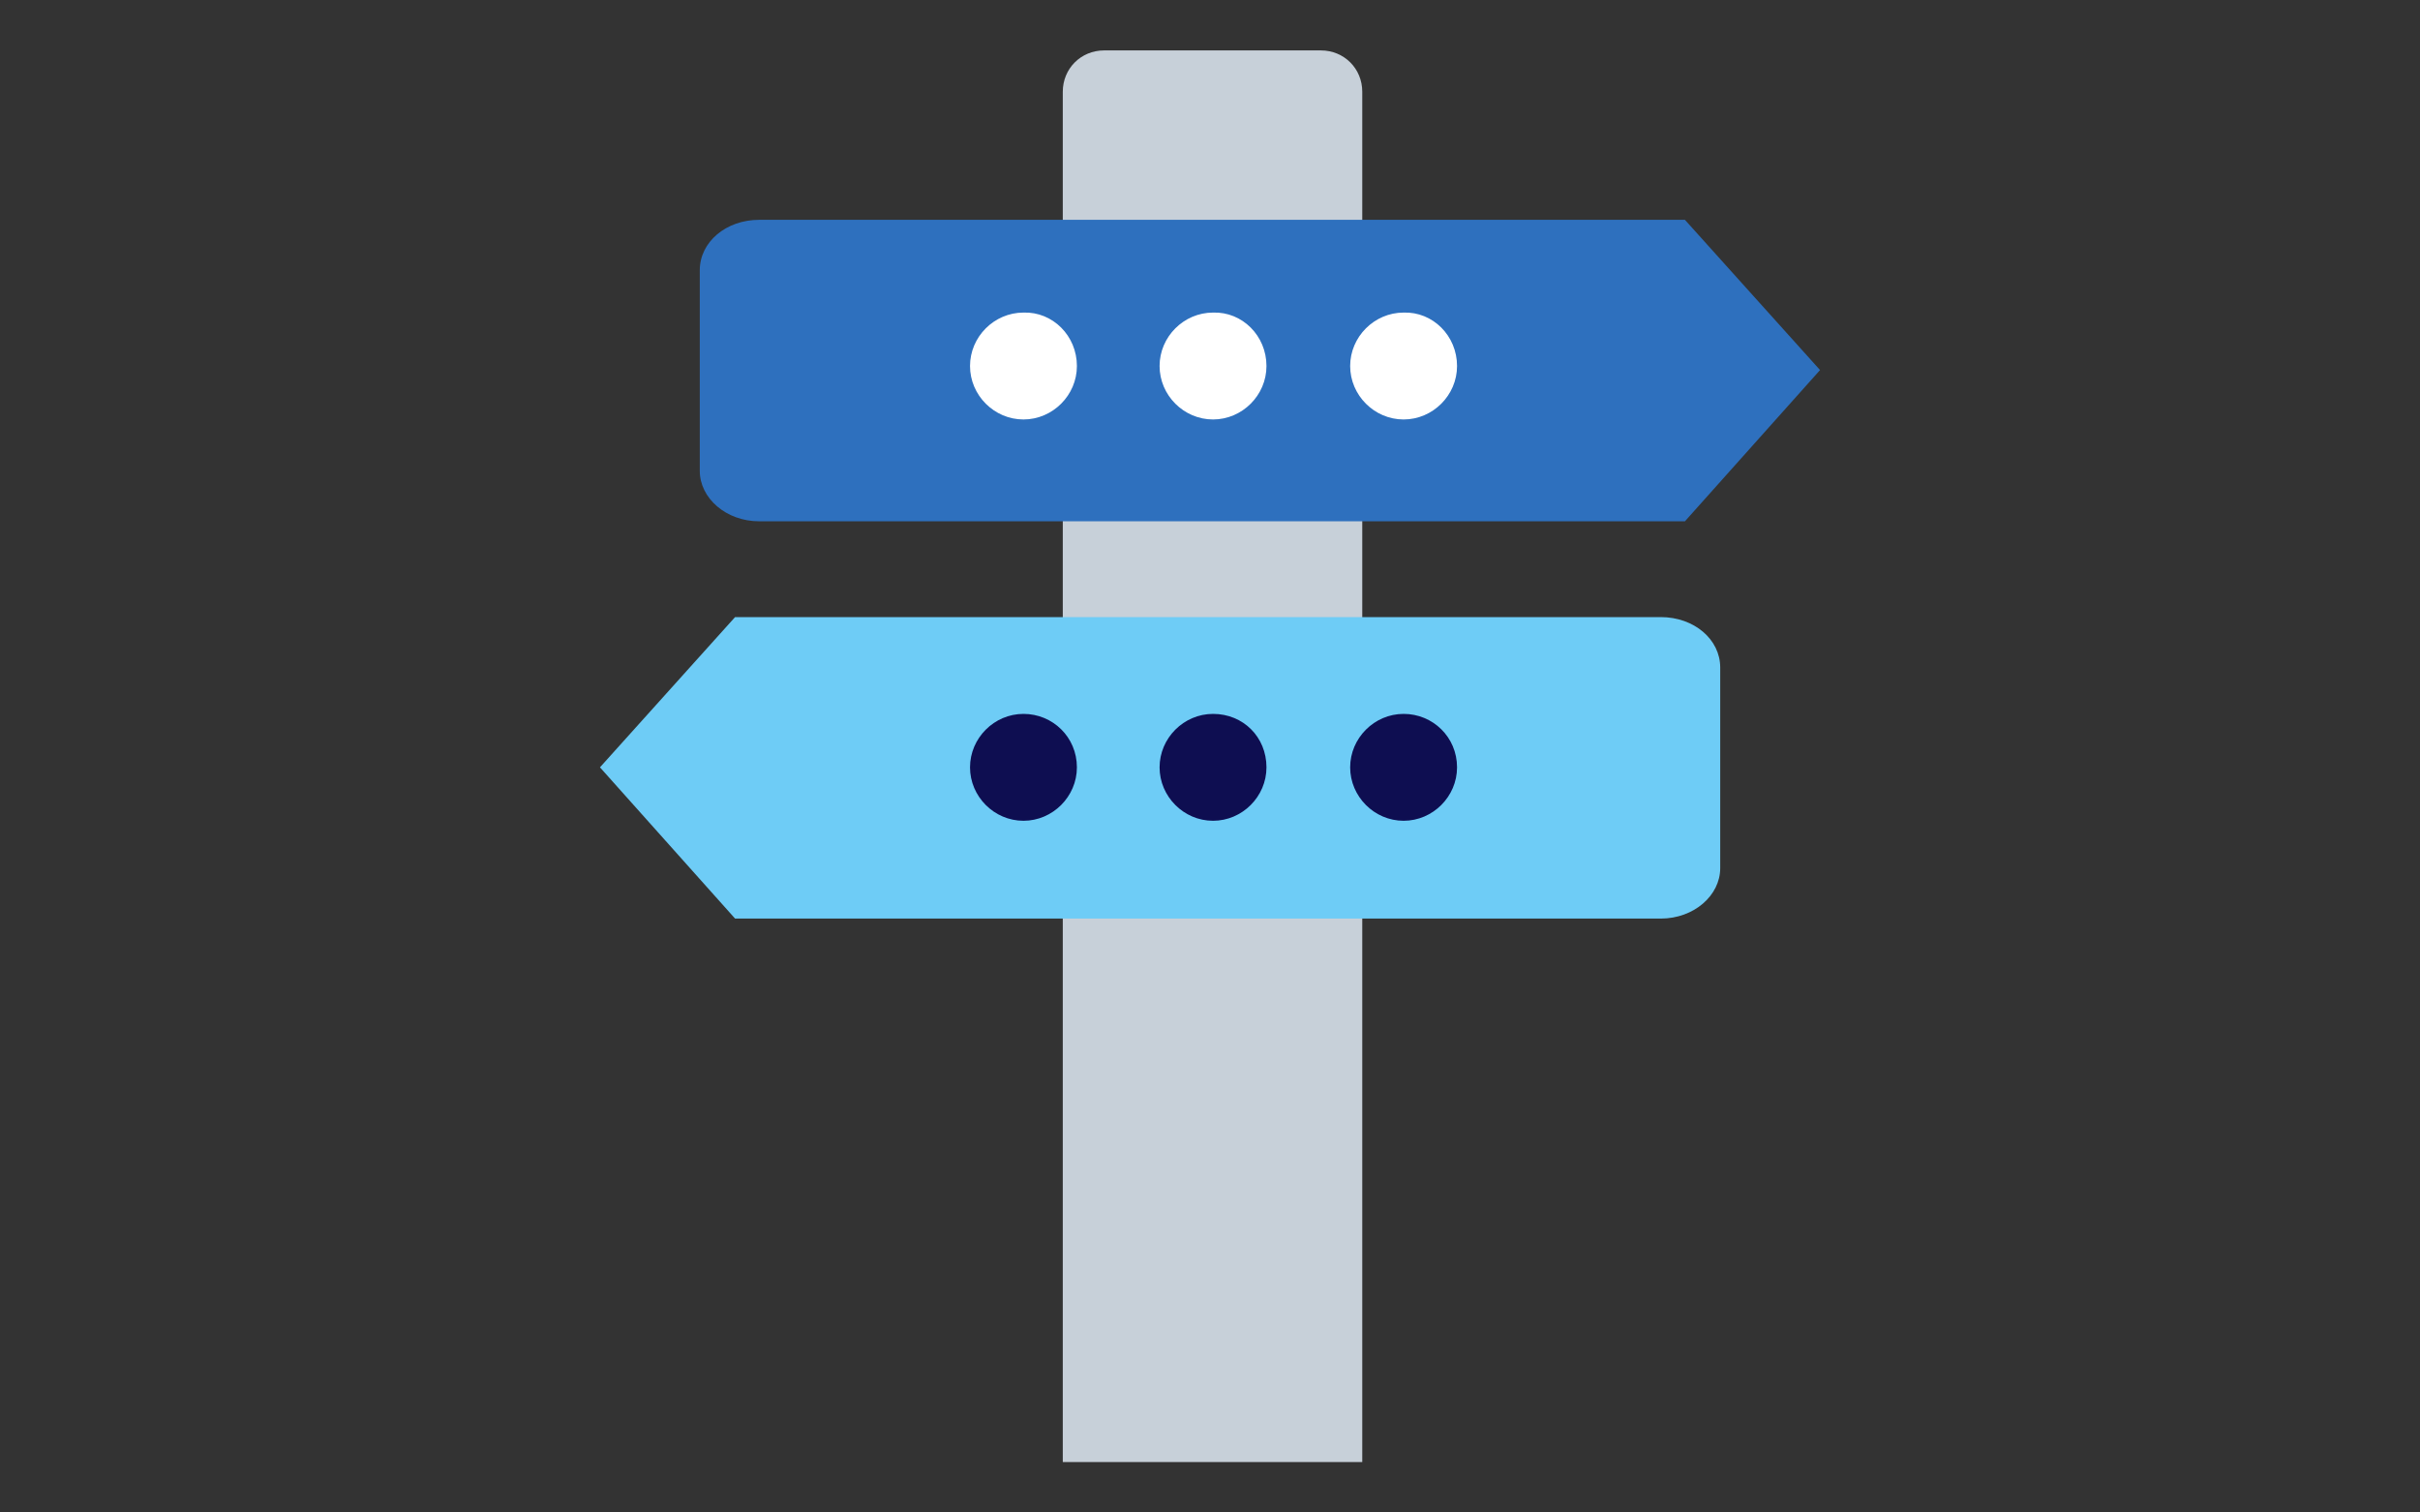
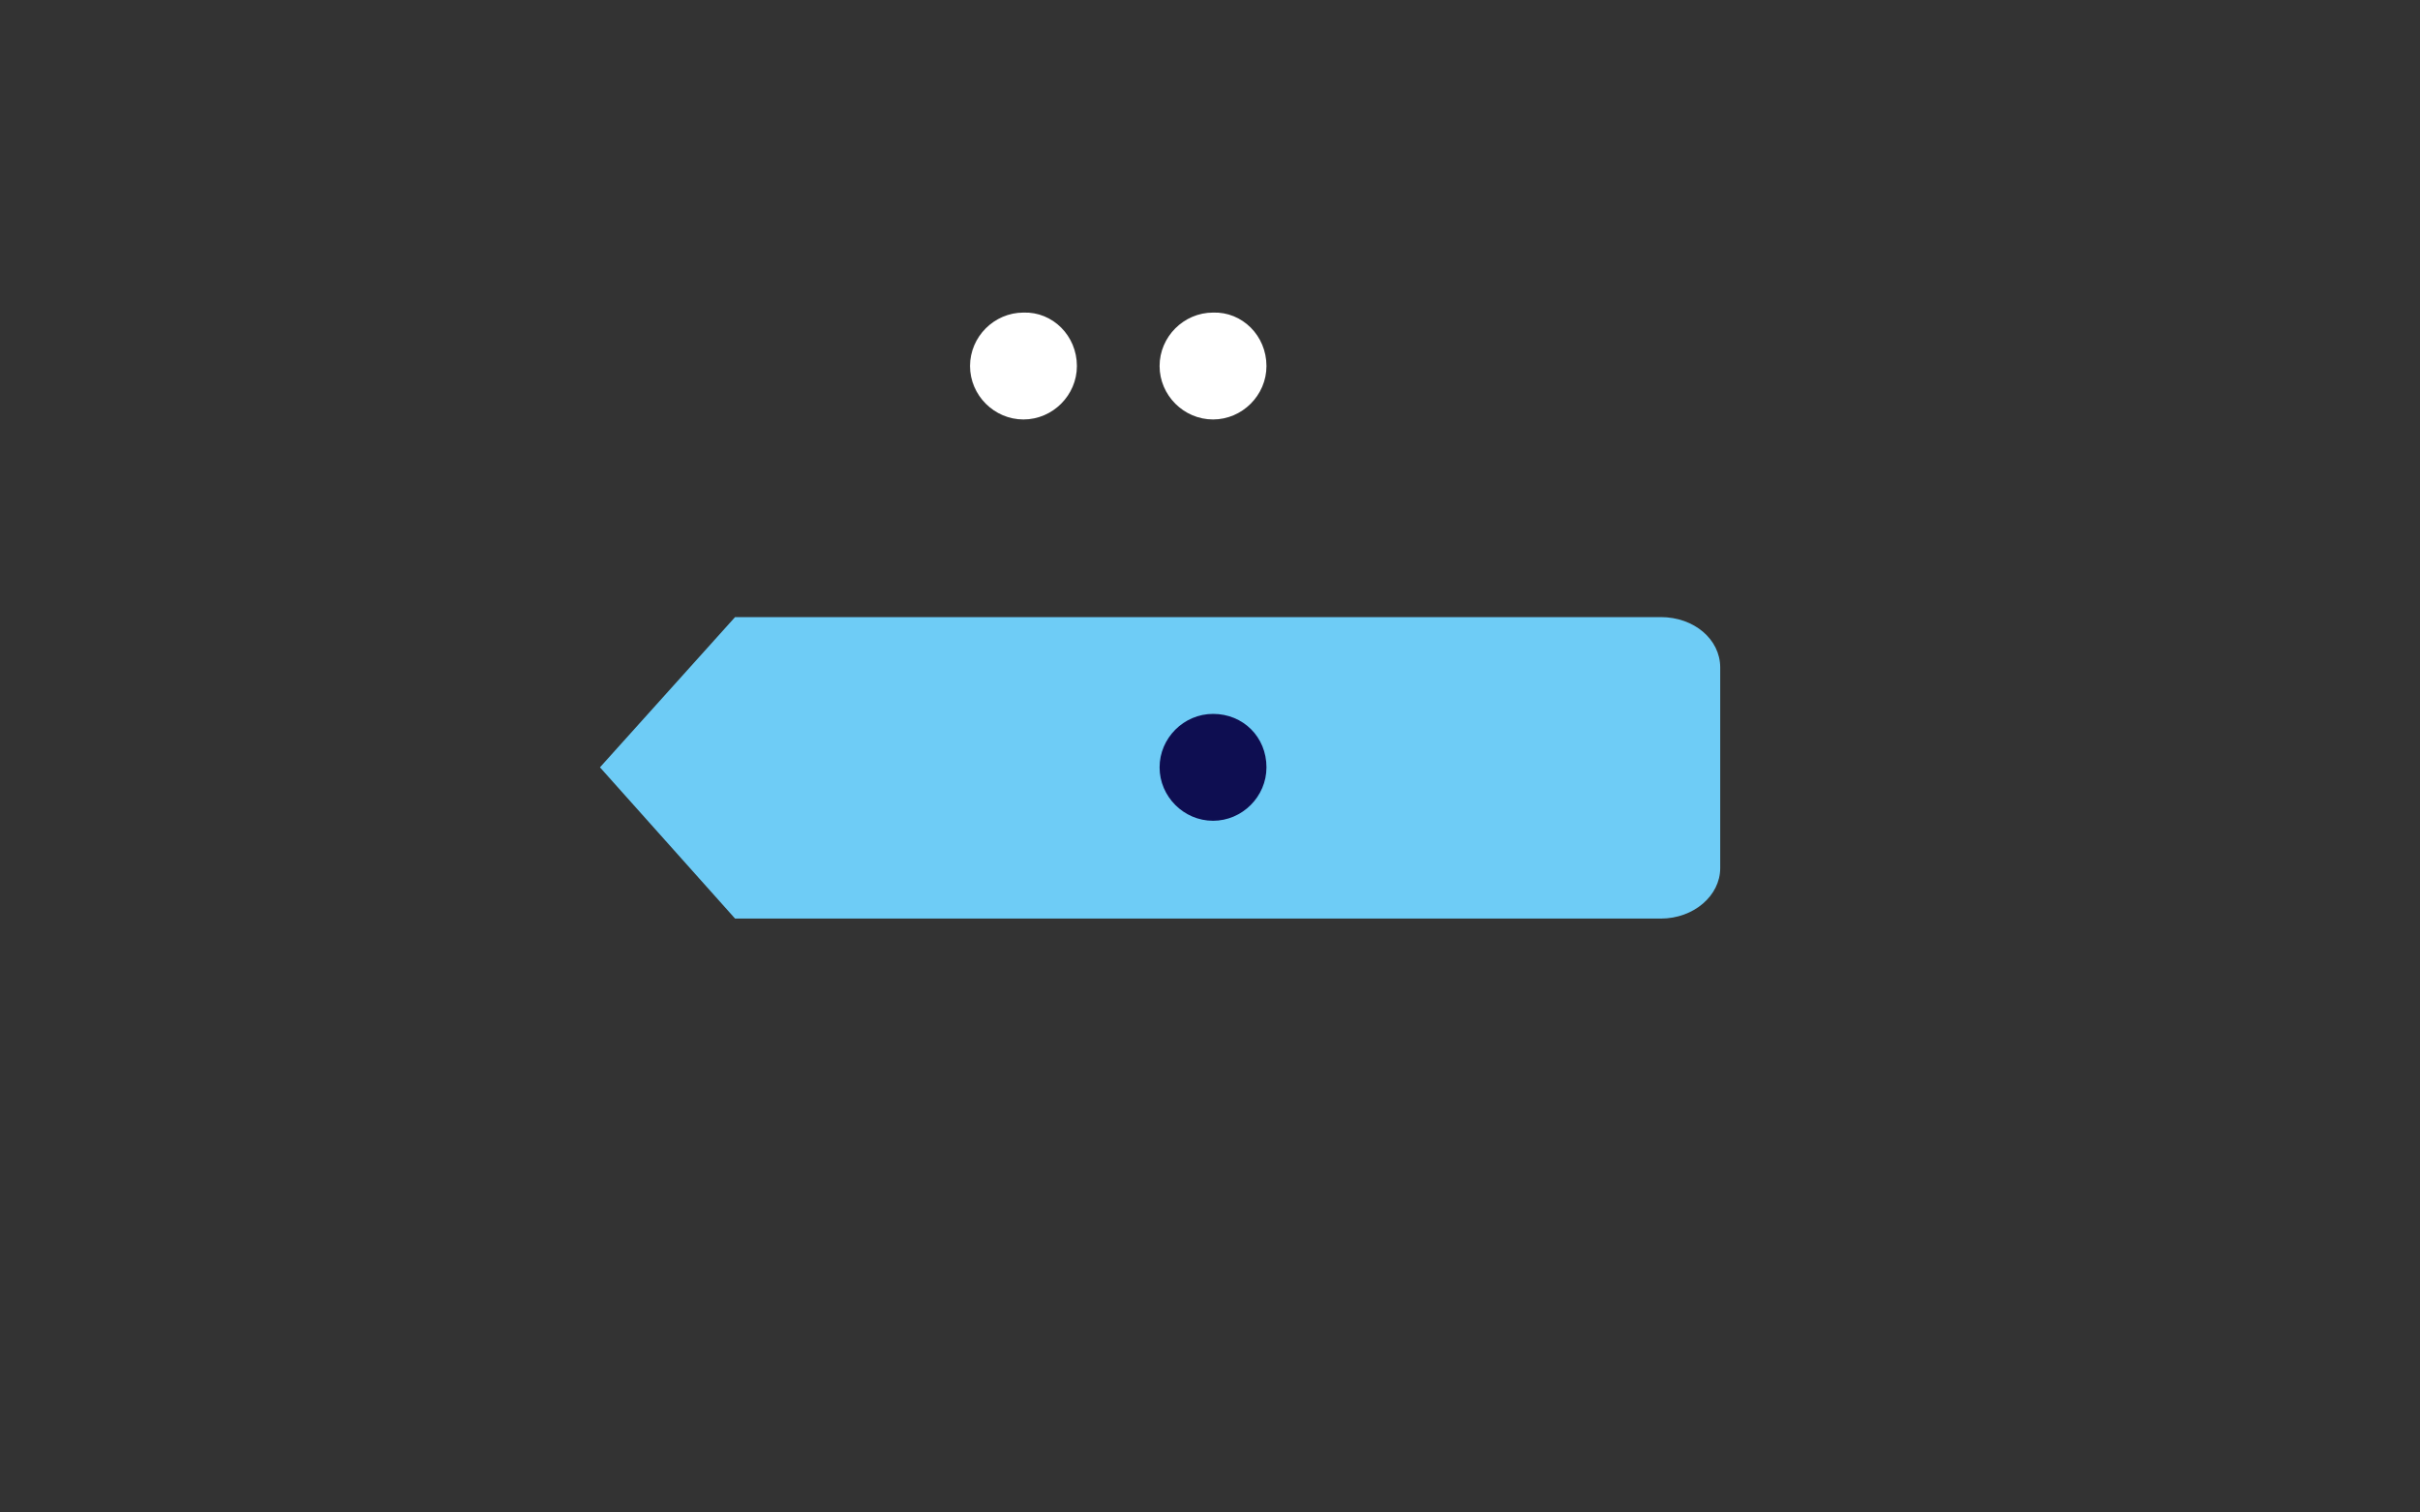
<svg xmlns="http://www.w3.org/2000/svg" version="1.1" x="0px" y="0px" viewBox="0 0 240 150" style="enable-background:new 0 0 240 150;" xml:space="preserve">
  <rect x="0" y="0" width="240" height="150" fill="#333333" stroke="none" />
  <style type="text/css">
	.st0{fill:#C7D0D9;}
	.st1{fill:#2E70BE;}
	.st2{fill:#6ECCF6;}
	.st3{fill:#FFFFFF;}
	.st4{fill:#0E0E51;}
</style>
  <g id="Layer_1">
</g>
  <g id="graphics_1_">
    <g id="XMLID_1_">
-       <path id="XMLID_10_" class="st0" d="M105.4,145V9.1c0-2.3,1.8-4.1,4.1-4.1h21.5c2.3,0,4.1,1.8,4.1,4.1V145H105.4z" />
-       <path id="XMLID_9_" class="st1" d="M180.5,36.7l-13.4,15H75.3c-3.3,0-5.9-2.3-5.9-5V26.8c0-2.8,2.6-5,5.9-5h91.8L180.5,36.7z" />
      <path id="XMLID_8_" class="st2" d="M59.5,76.1l13.4,15h91.8c3.3,0,5.9-2.3,5.9-5V66.2c0-2.8-2.6-5-5.9-5H72.9L59.5,76.1z" />
      <path id="XMLID_7_" class="st3" d="M106.8,36.3c0,2.9-2.4,5.3-5.3,5.3c-2.9,0-5.3-2.4-5.3-5.3c0-2.9,2.4-5.3,5.3-5.3    C104.4,30.9,106.8,33.3,106.8,36.3z" />
-       <path id="XMLID_6_" class="st3" d="M144.5,36.3c0,2.9-2.4,5.3-5.3,5.3c-2.9,0-5.3-2.4-5.3-5.3c0-2.9,2.4-5.3,5.3-5.3    C142.1,30.9,144.5,33.3,144.5,36.3z" />
-       <path id="XMLID_5_" class="st4" d="M144.5,76.1c0,2.9-2.4,5.3-5.3,5.3c-2.9,0-5.3-2.4-5.3-5.3c0-2.9,2.4-5.3,5.3-5.3    C142.1,70.8,144.5,73.1,144.5,76.1z" />
      <path id="XMLID_4_" class="st4" d="M125.6,76.1c0,2.9-2.4,5.3-5.3,5.3c-2.9,0-5.3-2.4-5.3-5.3c0-2.9,2.4-5.3,5.3-5.3    C123.3,70.8,125.6,73.1,125.6,76.1z" />
-       <path id="XMLID_3_" class="st4" d="M106.8,76.1c0,2.9-2.4,5.3-5.3,5.3c-2.9,0-5.3-2.4-5.3-5.3c0-2.9,2.4-5.3,5.3-5.3    C104.4,70.8,106.8,73.1,106.8,76.1z" />
      <path id="XMLID_2_" class="st3" d="M125.6,36.3c0,2.9-2.4,5.3-5.3,5.3c-2.9,0-5.3-2.4-5.3-5.3c0-2.9,2.4-5.3,5.3-5.3    C123.2,30.9,125.6,33.3,125.6,36.3z" />
    </g>
  </g>
</svg>